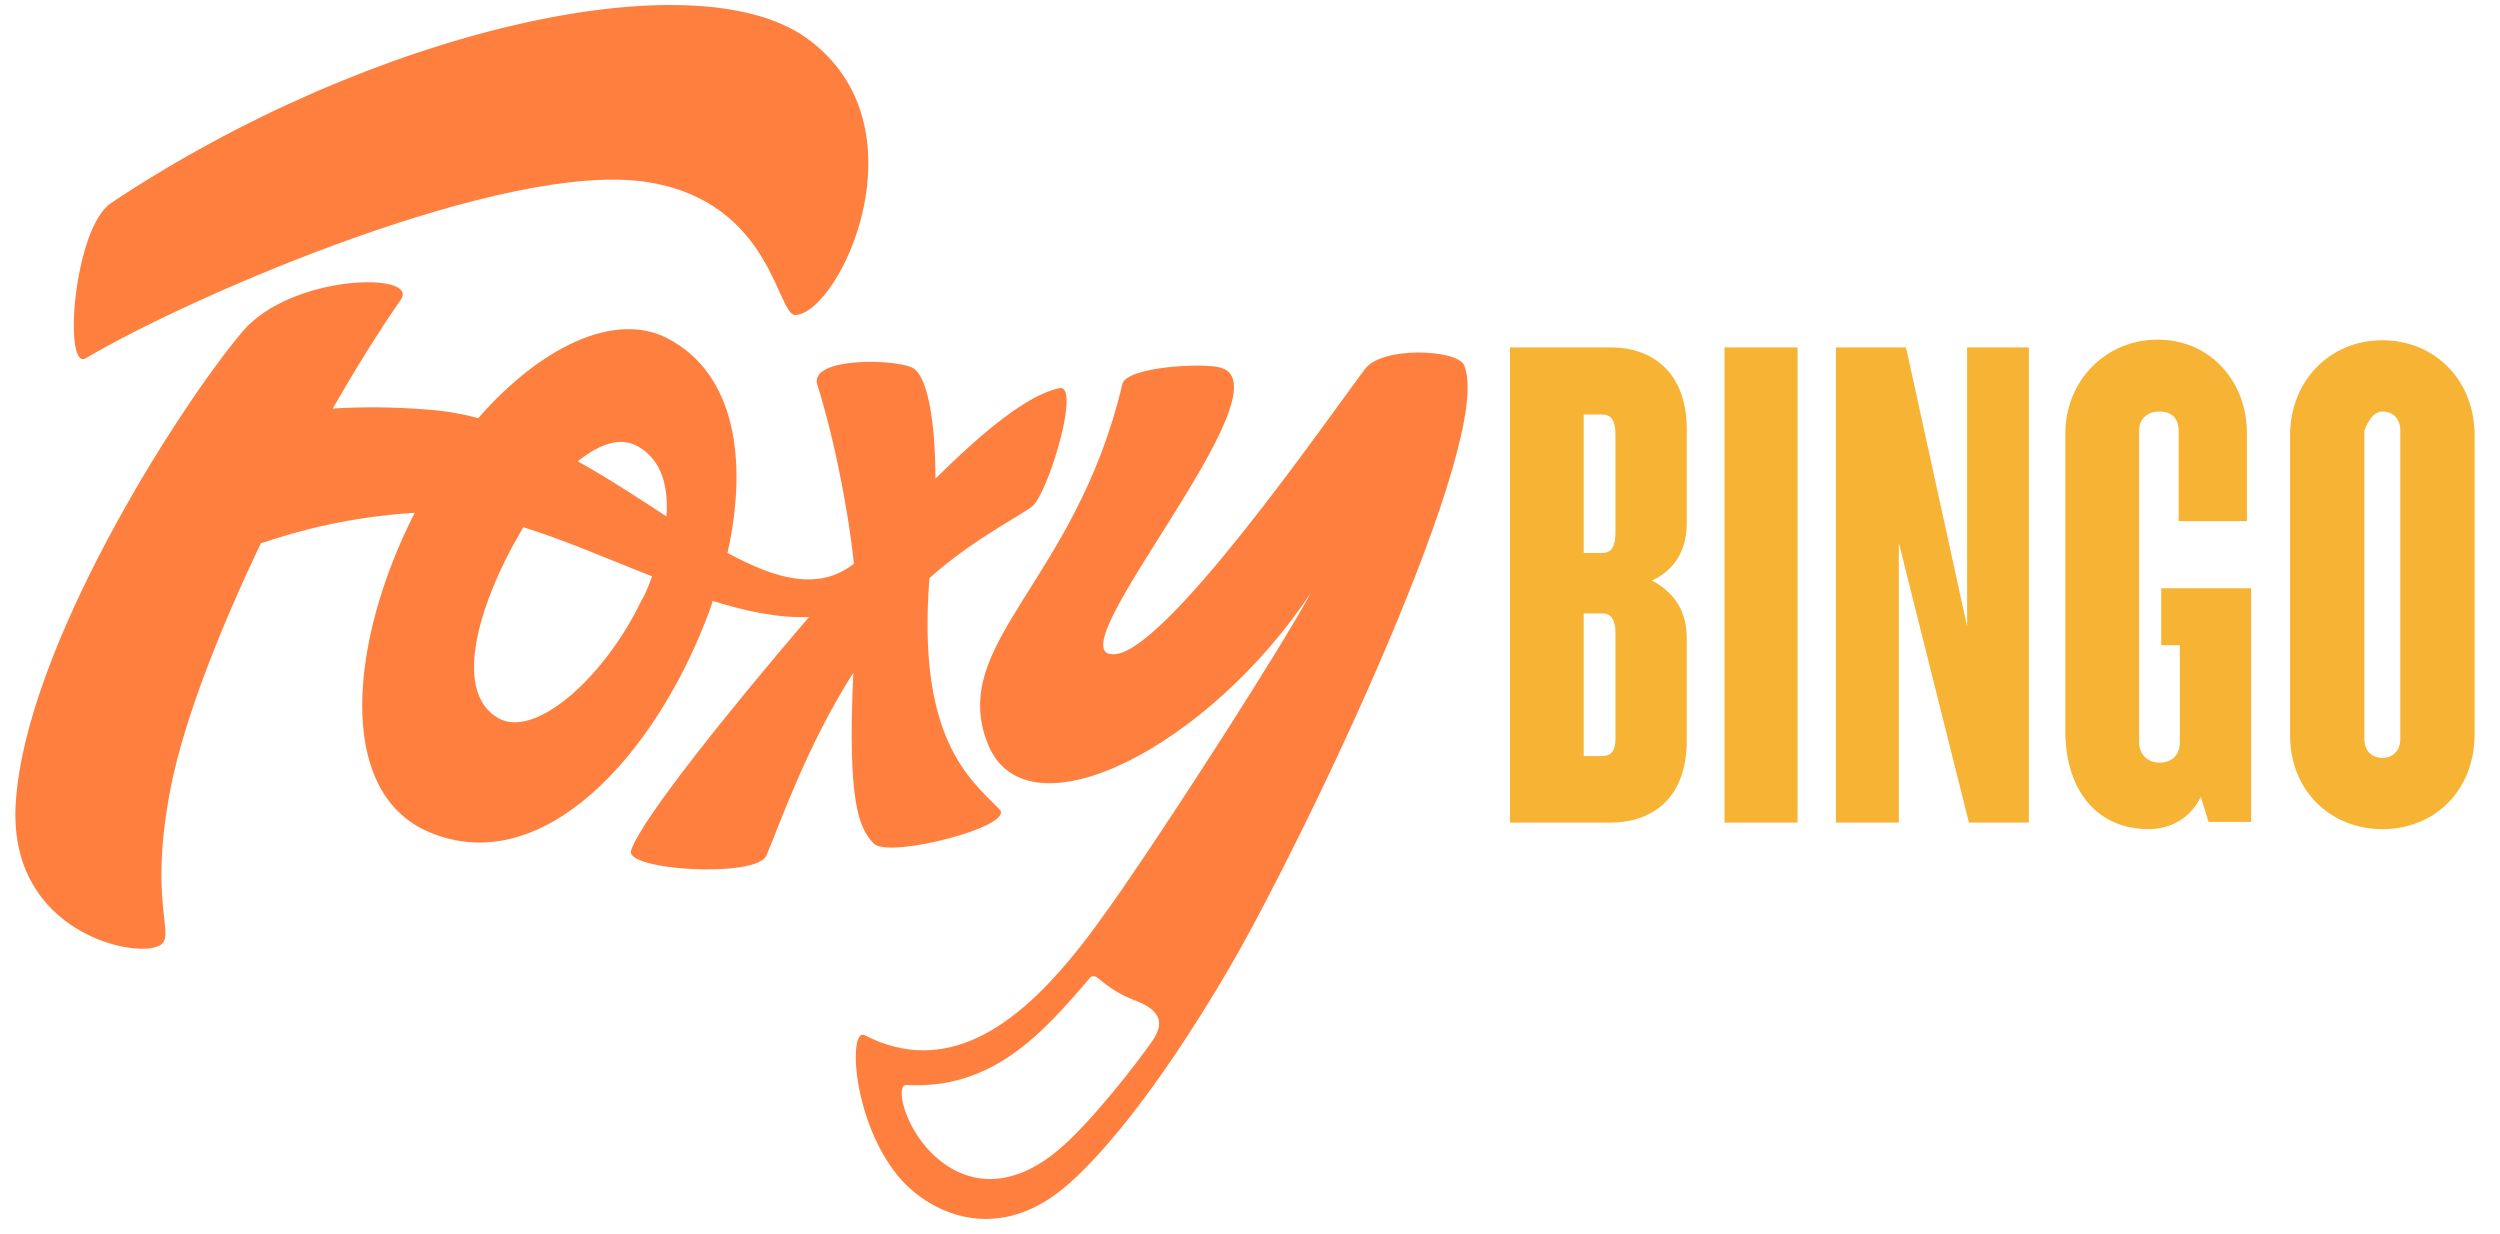
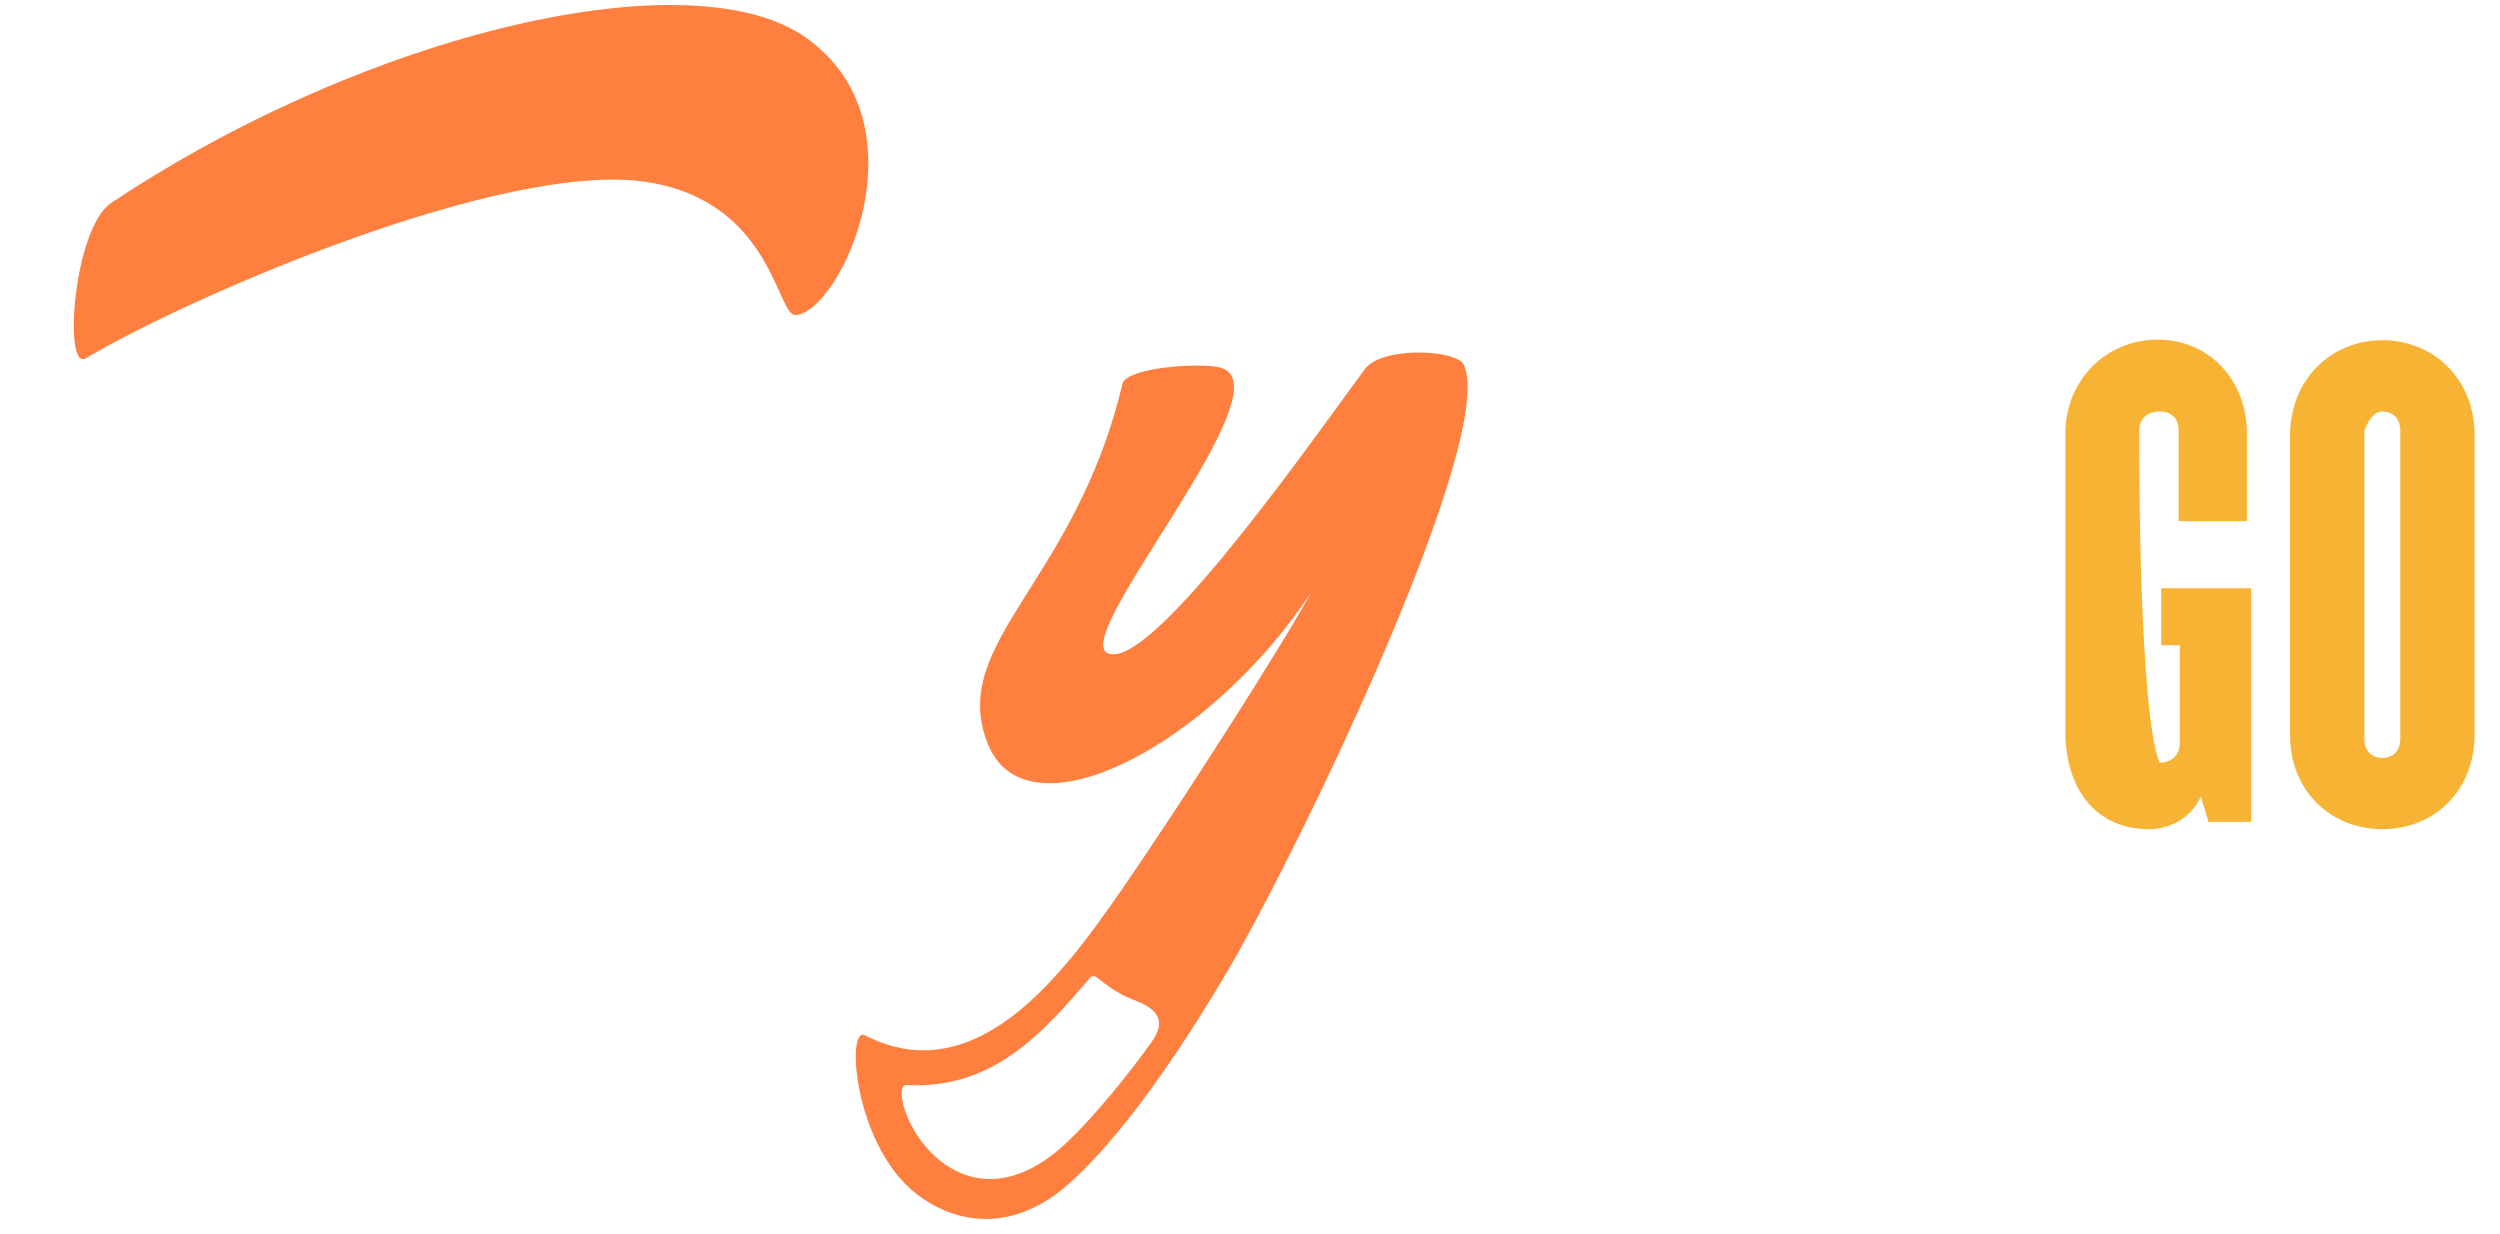
<svg xmlns="http://www.w3.org/2000/svg" xmlns:xlink="http://www.w3.org/1999/xlink" version="1.1" preserveAspectRatio="xMidYMid meet" viewBox="74.048 199.812 493.468 245.614" width="489.47" height="241.61">
  <defs>
    <path d="M546.15 364.84C556.53 364.84 564.52 357.21 564.52 345.88C564.52 339.94 564.52 292.43 564.52 286.49C564.52 275.28 556.41 267.53 546.15 267.53C535.9 267.53 527.79 275.4 527.79 286.49C527.79 292.43 527.79 339.94 527.79 345.88C527.67 357.21 535.9 364.84 546.15 364.84M546.15 281.72C548.3 281.72 549.73 283.15 549.73 285.54C549.73 291.67 549.73 340.7 549.73 346.83C549.73 349.22 548.3 350.65 546.15 350.65C544.01 350.65 542.57 349.22 542.57 346.83C542.57 342.74 542.57 322.31 542.57 285.54C543.53 282.99 544.72 281.72 546.15 281.72Z" id="d5FZu1XdMI" />
-     <path d="M499.65 364.84C503.94 364.84 507.99 362.69 510.02 358.4C510.12 358.73 510.64 360.4 511.57 363.41L520.04 363.41L520.04 316.9L502.15 316.9L502.15 328.23L505.85 328.23C505.85 339.82 505.85 346.26 505.85 347.55C505.85 349.93 504.42 351.6 501.79 351.6C499.41 351.6 497.74 349.93 497.74 347.55C497.74 341.35 497.74 291.74 497.74 285.54C497.74 283.27 499.29 281.72 501.79 281.72C504.42 281.72 505.61 283.27 505.61 285.54C505.61 286.74 505.61 292.74 505.61 303.54L519.2 303.54C519.2 293.03 519.2 287.18 519.2 286.01C519.2 275.76 511.93 267.41 501.43 267.41C490.94 267.41 483.07 275.76 483.07 286.01C483.07 292.04 483.07 340.21 483.07 346.23C483.43 357.68 489.75 364.84 499.65 364.84" id="bp2STEeSl" />
-     <path d="M453.14 320.72L463.87 363.53L475.8 363.53L475.8 268.96L463.51 268.96L463.51 324.53L460.65 311.41L451.35 268.96L437.4 268.96L437.4 363.53L449.92 363.53L449.92 307.84L453.14 320.72Z" id="a5UD6dAVR" />
-     <path d="M429.77 268.96C429.77 268.96 429.77 268.96 429.77 268.96C429.77 325.7 429.77 357.22 429.77 363.53C429.77 363.53 429.77 363.53 429.77 363.53C421.04 363.53 416.19 363.53 415.22 363.53C415.22 363.53 415.22 363.53 415.22 363.53C415.22 306.79 415.22 275.27 415.22 268.96C415.22 268.96 415.22 268.96 415.22 268.96C423.95 268.96 428.8 268.96 429.77 268.96Z" id="bJMCaJV52" />
-     <path d="M407.71 347.19C407.71 335.03 407.71 328.27 407.71 326.92C407.71 321.67 405.56 317.97 400.79 315.35C405.68 313.08 407.71 308.91 407.71 303.9C407.71 302.04 407.71 287.16 407.71 285.3C407.71 273.02 399.84 268.96 392.8 268.96C391.45 268.96 384.69 268.96 372.53 268.96L372.53 363.53C384.62 363.53 391.34 363.53 392.68 363.53C399.96 363.53 407.71 359.47 407.71 347.19M390.89 282.32C392.68 282.32 393.52 283.51 393.52 286.37C393.52 288.32 393.52 303.87 393.52 305.81C393.52 308.67 392.68 309.86 390.89 309.86C390.65 309.86 389.41 309.86 387.2 309.86L387.2 282.32C389.41 282.32 390.65 282.32 390.89 282.32ZM390.89 350.29L387.2 350.29L387.2 321.91C389.41 321.91 390.65 321.91 390.89 321.91C392.68 321.91 393.52 323.1 393.52 325.96C393.52 327.99 393.52 344.21 393.52 346.23C393.64 349.1 392.8 350.29 390.89 350.29" id="ahnA7Gic3" />
-     <path d="M245.89 367.7C248.87 370.8 274.15 364.24 270.93 360.9C264.97 354.82 254.47 346.83 256.98 314.87C266.04 306.76 276.3 301.87 277.73 300.32C281.07 296.51 287.03 276.24 282.85 277.07C276.42 278.38 267.47 285.9 258.17 295.08C258.17 283.15 256.5 275.16 254 273.26C251.49 271.23 232.77 270.63 234.68 276.47C237.54 285.3 240.64 299.73 241.95 312.01C234.92 317.5 226.45 315.11 216.79 309.86C220.85 291.74 218.46 274.21 204.87 267.17C194.37 261.69 179.59 268.84 167.18 283.03C164.08 282.2 160.75 281.6 157.41 281.36C150.25 280.77 143.81 280.77 138.21 281.13C142.74 273.26 147.39 265.74 151.8 259.42C155.5 253.94 129.98 254.29 120.2 265.86C106.73 281.96 77.03 329.06 75.13 359.59C73.58 383.68 95.64 389.88 102.43 388.45C108.51 387.14 100.88 382.49 106.01 356.37C108.63 343.25 115.43 325.72 123.9 307.96C131.65 305.33 141.55 302.71 154.54 301.87C154.54 301.87 154.54 301.87 154.54 301.87C141.67 327.04 138.57 357.44 157.41 365.43C179.94 374.97 202.48 350.17 213.09 321.67C213.33 320.95 213.69 320.12 213.81 319.4C220.25 321.43 226.81 322.86 233.01 322.62C217.86 340.27 199.38 363.17 197.59 369.13C196.4 373.07 222.63 374.62 224.54 370.08C227.05 364.24 232.41 348.5 241.83 333.71C240.64 359.47 242.91 364.6 245.89 367.7M199.62 319.4C192.23 334.79 178.51 346.83 171.24 342.78C162.53 337.89 166.71 322.15 173.86 308.79C174.58 307.48 175.41 306.05 176.13 304.74C184.59 307.36 193.18 311.18 201.77 314.51C201.17 316.18 200.57 317.85 199.62 319.4M204.63 302.59C199.14 299.01 193.18 295.08 186.98 291.62C191.51 288.04 195.8 286.49 199.5 289C203.44 291.5 205.11 296.27 204.63 302.59" id="c9vaKPi9Rx" />
+     <path d="M499.65 364.84C503.94 364.84 507.99 362.69 510.02 358.4C510.12 358.73 510.64 360.4 511.57 363.41L520.04 363.41L520.04 316.9L502.15 316.9L502.15 328.23L505.85 328.23C505.85 339.82 505.85 346.26 505.85 347.55C505.85 349.93 504.42 351.6 501.79 351.6C497.74 341.35 497.74 291.74 497.74 285.54C497.74 283.27 499.29 281.72 501.79 281.72C504.42 281.72 505.61 283.27 505.61 285.54C505.61 286.74 505.61 292.74 505.61 303.54L519.2 303.54C519.2 293.03 519.2 287.18 519.2 286.01C519.2 275.76 511.93 267.41 501.43 267.41C490.94 267.41 483.07 275.76 483.07 286.01C483.07 292.04 483.07 340.21 483.07 346.23C483.43 357.68 489.75 364.84 499.65 364.84" id="bp2STEeSl" />
    <path d="M89.08 271.11C110.42 258.47 172.67 231.64 200.81 236.05C225.85 239.99 226.57 262.88 230.39 262.52C239.33 261.81 256.74 224.6 232.41 207.31C209.88 191.33 145.84 205.76 94.09 240.22C86.57 245.35 84.55 273.85 89.08 271.11" id="avz6X9djF" />
    <path d="M343.67 273.26C336.04 283.39 303.13 330.97 293.35 330.02C282.02 329.66 328.76 277.19 315.05 273.02C311.71 271.94 296.21 272.78 295.38 276.24C286.07 315.83 260.44 327.87 268.66 348.02C276.53 367.1 312.79 348.26 332.94 317.73C326.98 328.71 306.94 359.95 295.02 377.24C291.92 381.65 288.58 386.42 284.88 390.83C274.03 403.83 260.32 414.21 244.1 405.86C240.88 404.19 241.48 422.31 250.54 433.64C256.5 441.04 269.74 447.59 283.45 436.5C290.01 431.14 301.58 418.26 316.72 392.38C331.75 366.51 369.9 286.73 363.35 272.42C361.8 269.32 347.01 268.72 343.67 273.26M301.22 407.17C298.24 411.46 289.17 423.15 282.85 428.51C273.08 436.86 264.01 435.79 257.45 429.35C251.73 423.63 250.18 415.52 252.45 415.76C269.5 416.71 279.52 405.5 288.94 394.41C289.17 394.05 289.89 394.05 290.25 394.29C294.78 397.99 296.33 398.23 299.07 399.42C302.65 401.09 303.96 403.35 301.22 407.17" id="b472T52qh" />
  </defs>
  <g>
    <g>
      <use xlink:href="#d5FZu1XdMI" opacity="1" fill="#f7b334" fill-opacity="1" />
      <g>
        <use xlink:href="#d5FZu1XdMI" opacity="1" fill-opacity="0" stroke="#000000" stroke-width="1" stroke-opacity="0" />
      </g>
    </g>
    <g>
      <use xlink:href="#bp2STEeSl" opacity="1" fill="#f7b334" fill-opacity="1" />
      <g>
        <use xlink:href="#bp2STEeSl" opacity="1" fill-opacity="0" stroke="#000000" stroke-width="1" stroke-opacity="0" />
      </g>
    </g>
    <g>
      <use xlink:href="#a5UD6dAVR" opacity="1" fill="#f7b334" fill-opacity="1" />
      <g>
        <use xlink:href="#a5UD6dAVR" opacity="1" fill-opacity="0" stroke="#000000" stroke-width="1" stroke-opacity="0" />
      </g>
    </g>
    <g>
      <use xlink:href="#bJMCaJV52" opacity="1" fill="#f7b334" fill-opacity="1" />
      <g>
        <use xlink:href="#bJMCaJV52" opacity="1" fill-opacity="0" stroke="#000000" stroke-width="1" stroke-opacity="0" />
      </g>
    </g>
    <g>
      <use xlink:href="#ahnA7Gic3" opacity="1" fill="#f7b334" fill-opacity="1" />
      <g>
        <use xlink:href="#ahnA7Gic3" opacity="1" fill-opacity="0" stroke="#000000" stroke-width="1" stroke-opacity="0" />
      </g>
    </g>
    <g>
      <use xlink:href="#c9vaKPi9Rx" opacity="1" fill="#ff7f3f" fill-opacity="1" />
      <g>
        <use xlink:href="#c9vaKPi9Rx" opacity="1" fill-opacity="0" stroke="#000000" stroke-width="1" stroke-opacity="0" />
      </g>
    </g>
    <g>
      <use xlink:href="#avz6X9djF" opacity="1" fill="#ff7f3f" fill-opacity="1" />
      <g>
        <use xlink:href="#avz6X9djF" opacity="1" fill-opacity="0" stroke="#000000" stroke-width="1" stroke-opacity="0" />
      </g>
    </g>
    <g>
      <use xlink:href="#b472T52qh" opacity="1" fill="#ff7f3f" fill-opacity="1" />
      <g>
        <use xlink:href="#b472T52qh" opacity="1" fill-opacity="0" stroke="#000000" stroke-width="1" stroke-opacity="0" />
      </g>
    </g>
  </g>
</svg>